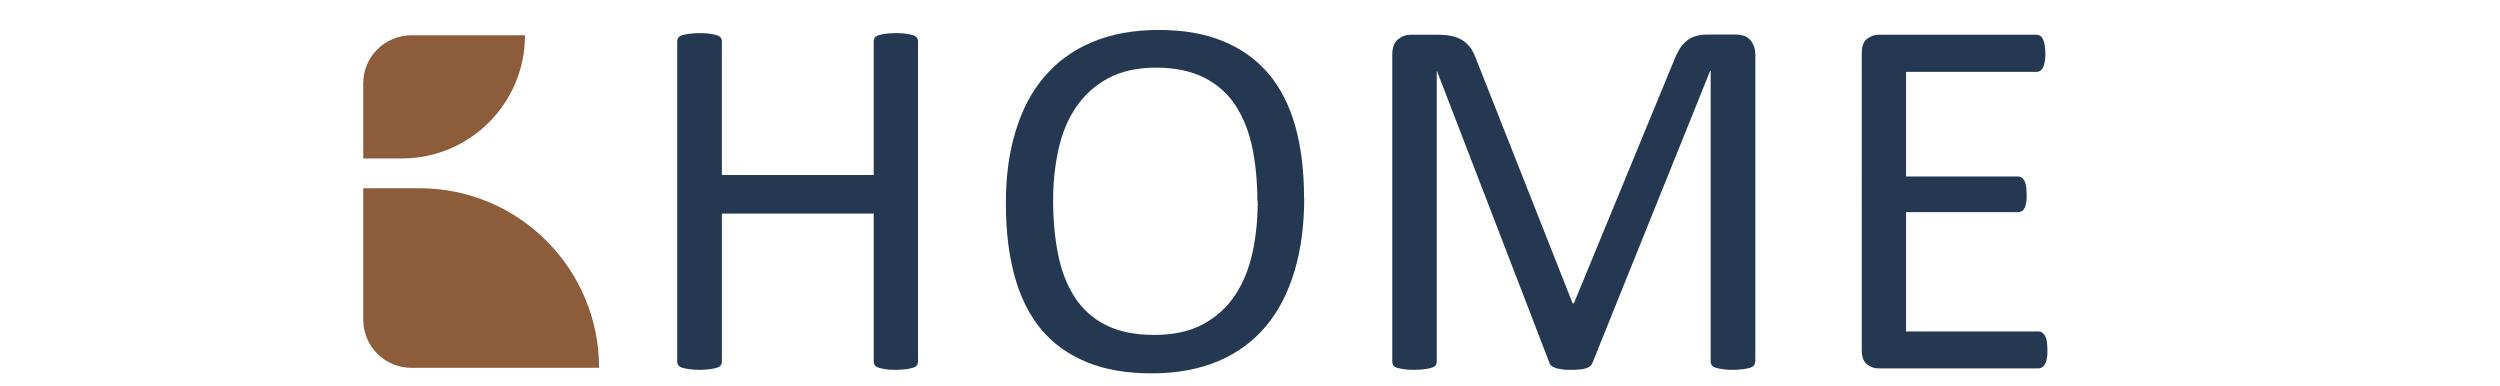
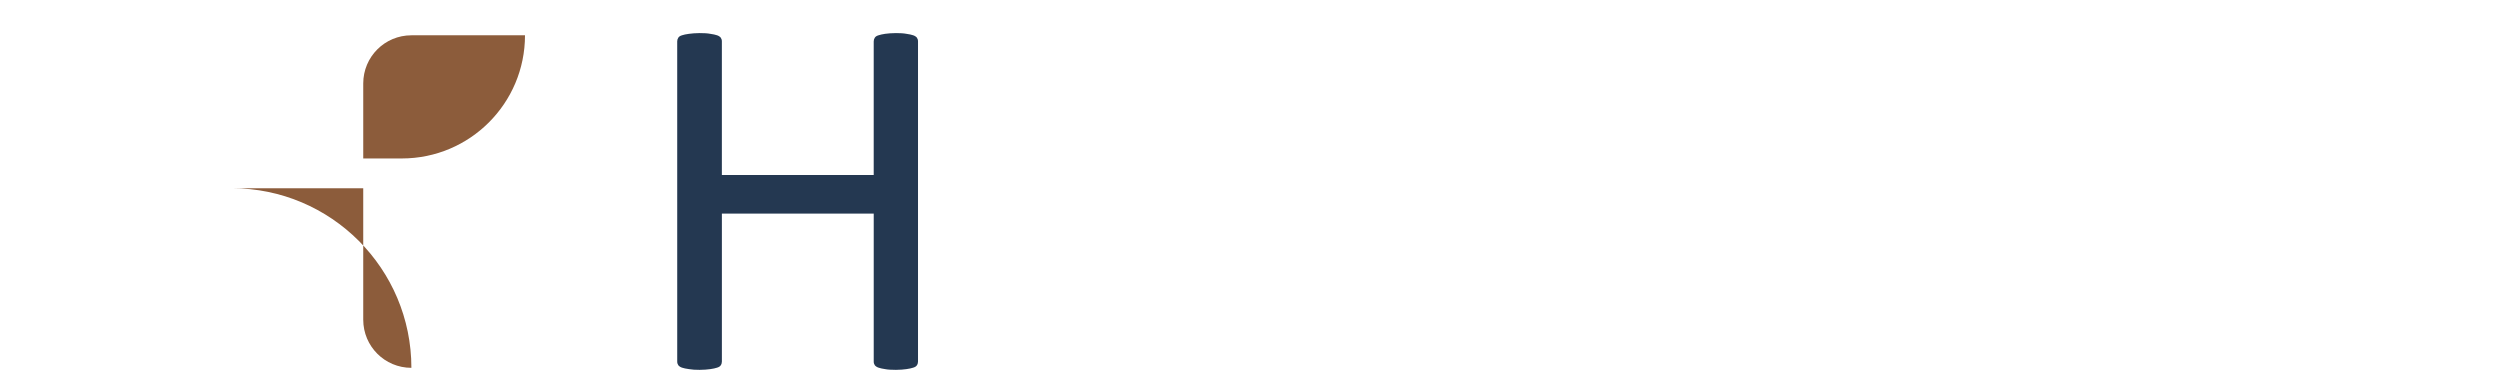
<svg xmlns="http://www.w3.org/2000/svg" id="Layer_1" version="1.1" viewBox="0 0 136 21">
  <defs>
    <style>
      .st0 {
        fill: #8c5c3b;
      }

      .st1 {
        fill: #243851;
      }
    </style>
  </defs>
-   <path class="st0" d="M22.83,10.24h-3.07v7.15c0,1.45,1.17,2.62,2.62,2.62h10.21s0,0,0,0h0c0-5.39-4.37-9.77-9.77-9.77Z" />
+   <path class="st0" d="M22.83,10.24h-3.07v7.15c0,1.45,1.17,2.62,2.62,2.62s0,0,0,0h0c0-5.39-4.37-9.77-9.77-9.77Z" />
  <path class="st0" d="M21.86,8.62h-2.1s0-4.08,0-4.08c0-1.45,1.17-2.62,2.62-2.62h6.18c0,3.7-3,6.7-6.7,6.7Z" />
  <g>
    <path class="st1" d="M49.94,19.67c0,.07-.02.14-.06.2-.04.06-.1.1-.2.13-.09.03-.22.06-.37.08-.15.02-.34.04-.57.04-.24,0-.44-.01-.59-.04-.15-.02-.27-.05-.36-.08-.09-.03-.16-.08-.2-.13-.04-.06-.06-.12-.06-.2v-8.05h-8.26v8.05c0,.07-.02.14-.06.2-.04.06-.1.1-.2.13-.09.03-.22.06-.37.08-.15.02-.35.04-.58.04s-.42-.01-.58-.04c-.16-.02-.29-.05-.38-.08-.09-.03-.16-.08-.2-.13-.04-.06-.06-.12-.06-.2V2.25c0-.07.02-.14.06-.2.04-.06.1-.1.2-.13.09-.03.22-.06.38-.08.16-.02.35-.04.58-.04s.43.01.58.04c.15.02.28.05.37.08.09.03.16.08.2.13.04.06.06.12.06.2v7.27h8.26V2.25c0-.07.02-.14.06-.2.04-.06.1-.1.2-.13.09-.03.22-.06.36-.08.15-.02.35-.04.59-.04.22,0,.41.01.57.04.15.02.28.05.37.08.09.03.16.08.2.13.04.06.06.12.06.2v17.42Z" />
-     <path class="st1" d="M70.95,10.75c0,1.47-.17,2.79-.52,3.97-.35,1.18-.86,2.18-1.55,3.01-.69.83-1.55,1.46-2.59,1.91-1.04.44-2.25.67-3.63.67s-2.55-.2-3.54-.61c-1-.41-1.82-1-2.47-1.77-.65-.78-1.13-1.74-1.45-2.89-.32-1.15-.48-2.47-.48-3.97s.17-2.73.52-3.9c.35-1.17.86-2.16,1.56-2.98.69-.82,1.56-1.45,2.59-1.89,1.04-.44,2.25-.67,3.63-.67s2.5.2,3.49.6c.99.4,1.82.99,2.48,1.76.66.77,1.15,1.73,1.47,2.86s.48,2.44.48,3.91ZM68.4,10.92c0-1.03-.09-1.98-.27-2.87-.18-.88-.49-1.65-.91-2.3-.42-.65-.99-1.16-1.7-1.52-.71-.36-1.59-.55-2.63-.55s-1.92.2-2.63.59c-.71.39-1.29.92-1.73,1.57-.44.65-.76,1.42-.95,2.29-.19.87-.29,1.79-.29,2.76,0,1.07.09,2.05.27,2.95s.48,1.67.9,2.32c.42.65.98,1.16,1.69,1.52.71.36,1.59.54,2.65.54s1.94-.2,2.66-.59c.72-.39,1.3-.92,1.74-1.59.44-.67.75-1.44.94-2.32.19-.88.28-1.81.28-2.79Z" />
-     <path class="st1" d="M95.48,19.67c0,.07-.02.14-.06.2-.04.06-.11.1-.2.13-.1.03-.22.06-.37.08-.15.02-.34.04-.58.04-.22,0-.41-.01-.57-.04-.16-.02-.28-.05-.38-.08-.09-.03-.16-.08-.2-.13-.04-.06-.06-.12-.06-.2V3.86h-.03l-6.4,15.88c-.03.07-.07.12-.12.17-.05.05-.13.09-.22.12s-.22.06-.35.07-.3.02-.48.02c-.2,0-.36,0-.5-.03-.14-.02-.26-.04-.35-.08-.09-.03-.17-.07-.22-.12-.05-.05-.09-.1-.1-.15l-6.12-15.88h-.01v15.81c0,.07-.02.14-.06.2-.04.06-.11.1-.2.13-.1.03-.22.06-.38.08-.15.02-.35.04-.59.04s-.42-.01-.58-.04c-.15-.02-.28-.05-.37-.08-.09-.03-.15-.08-.19-.13-.03-.06-.05-.12-.05-.2V2.98c0-.39.1-.67.31-.84s.44-.25.7-.25h1.48c.3,0,.57.03.8.08.23.06.43.15.6.27.17.12.31.28.43.46.11.19.21.41.3.66l5.19,13.14h.07l5.4-13.1c.1-.28.22-.52.34-.72.12-.2.26-.35.41-.47.15-.12.31-.2.49-.25.18-.05.39-.08.63-.08h1.55c.14,0,.28.02.41.06s.24.11.33.2c.09.09.16.2.22.34.06.14.09.3.09.5v16.69Z" />
-     <path class="st1" d="M111.38,19.04c0,.17,0,.32-.03.44-.02.13-.05.23-.1.32-.05.08-.1.15-.16.18-.06.04-.13.06-.2.06h-8.71c-.22,0-.42-.07-.61-.22-.19-.14-.29-.4-.29-.76V2.87c0-.36.1-.62.29-.76.19-.14.39-.22.61-.22h8.61c.07,0,.14.02.2.06.06.04.11.1.15.18.04.08.07.19.09.32.02.13.04.28.04.47,0,.17-.01.32-.04.44-.02.13-.05.23-.09.31-.04.08-.09.14-.15.18-.06.04-.13.06-.2.06h-7.1v5.69h6.09c.07,0,.14.02.2.06.06.04.11.1.15.18.04.07.07.18.09.31.02.13.03.29.03.46,0,.17,0,.31-.03.43-.02.12-.05.22-.09.29-.04.07-.09.13-.15.16-.06.03-.13.05-.2.05h-6.09v6.49h7.2c.07,0,.14.02.2.06.06.04.11.1.16.18.05.08.08.18.1.31.02.13.03.28.03.47Z" />
  </g>
</svg>